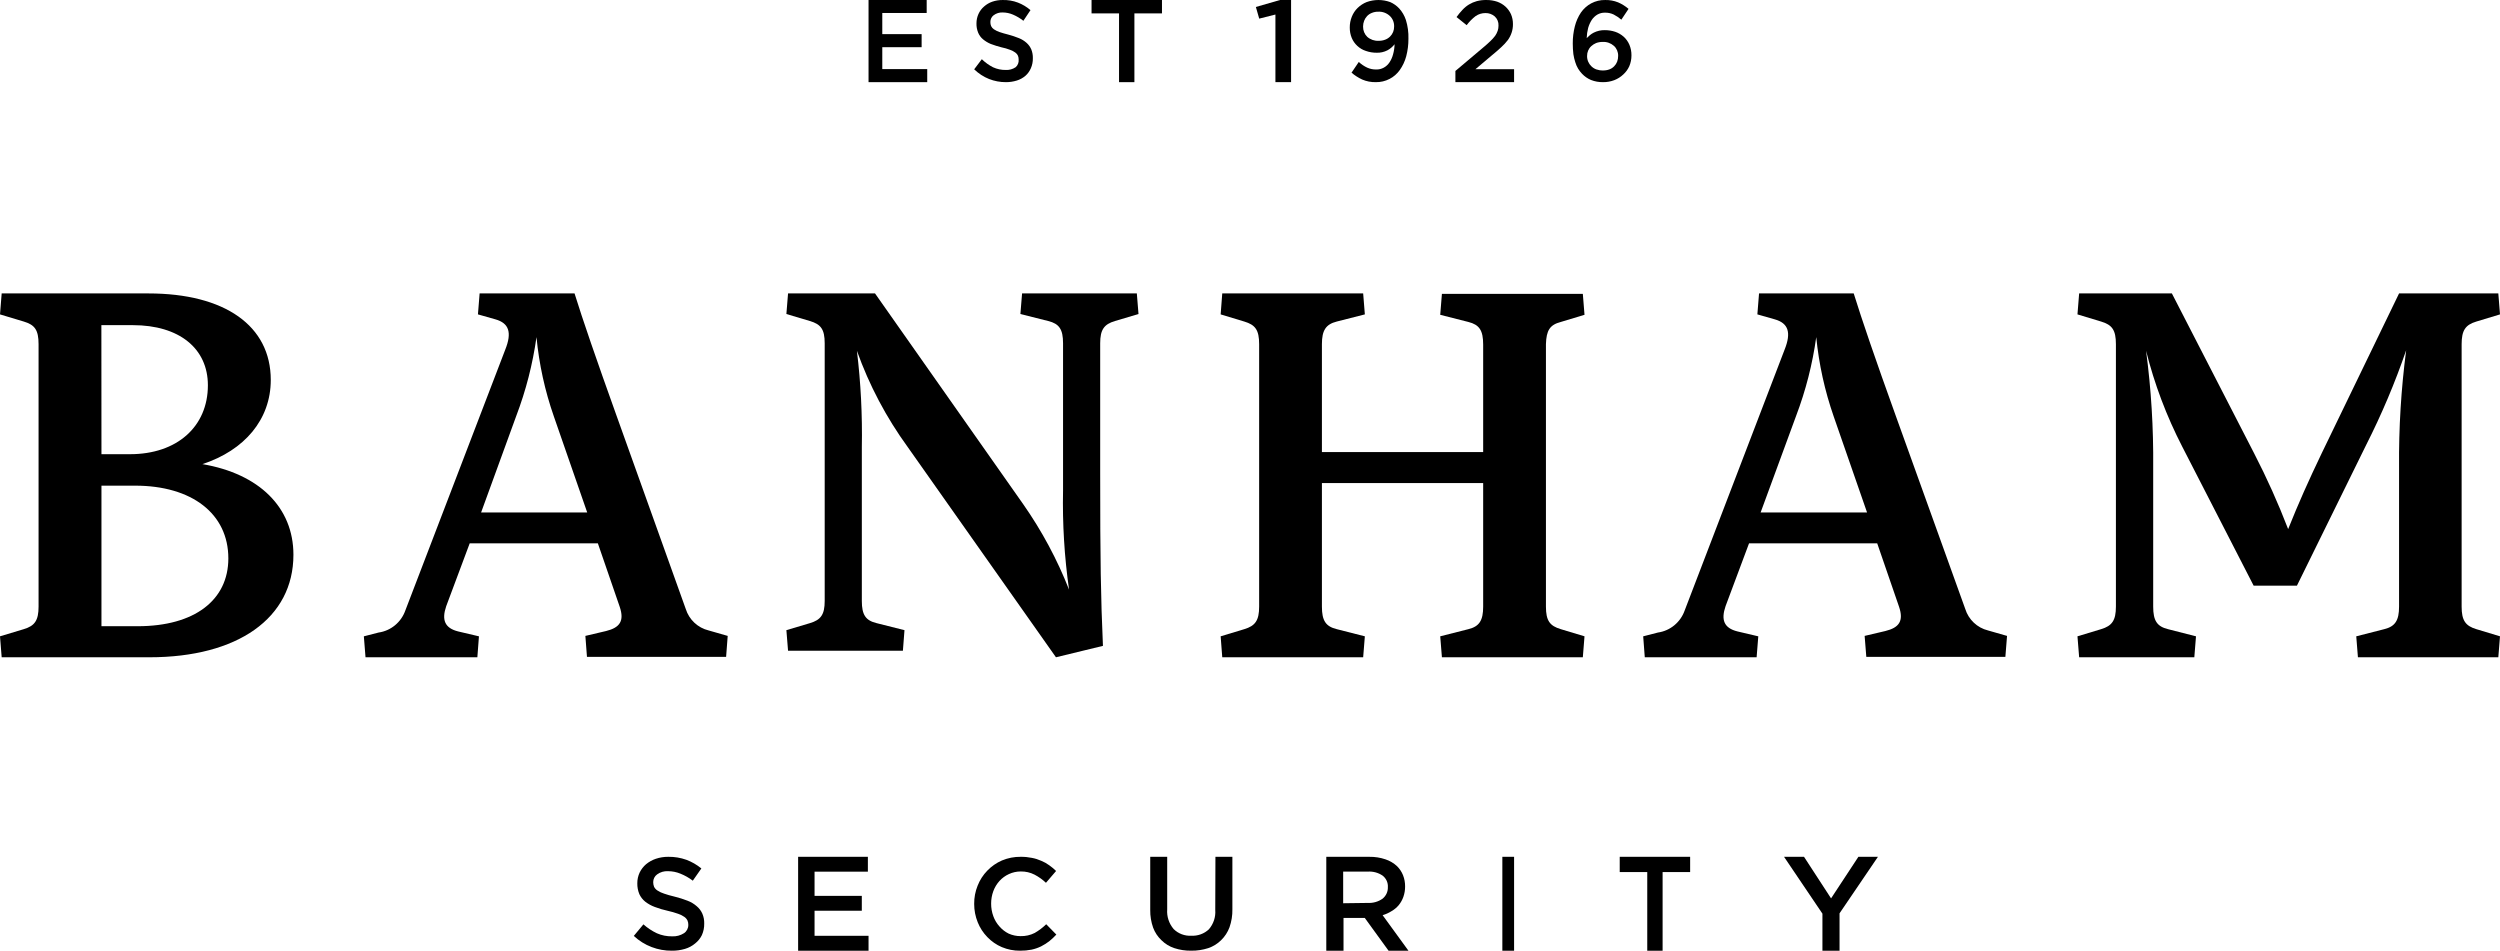
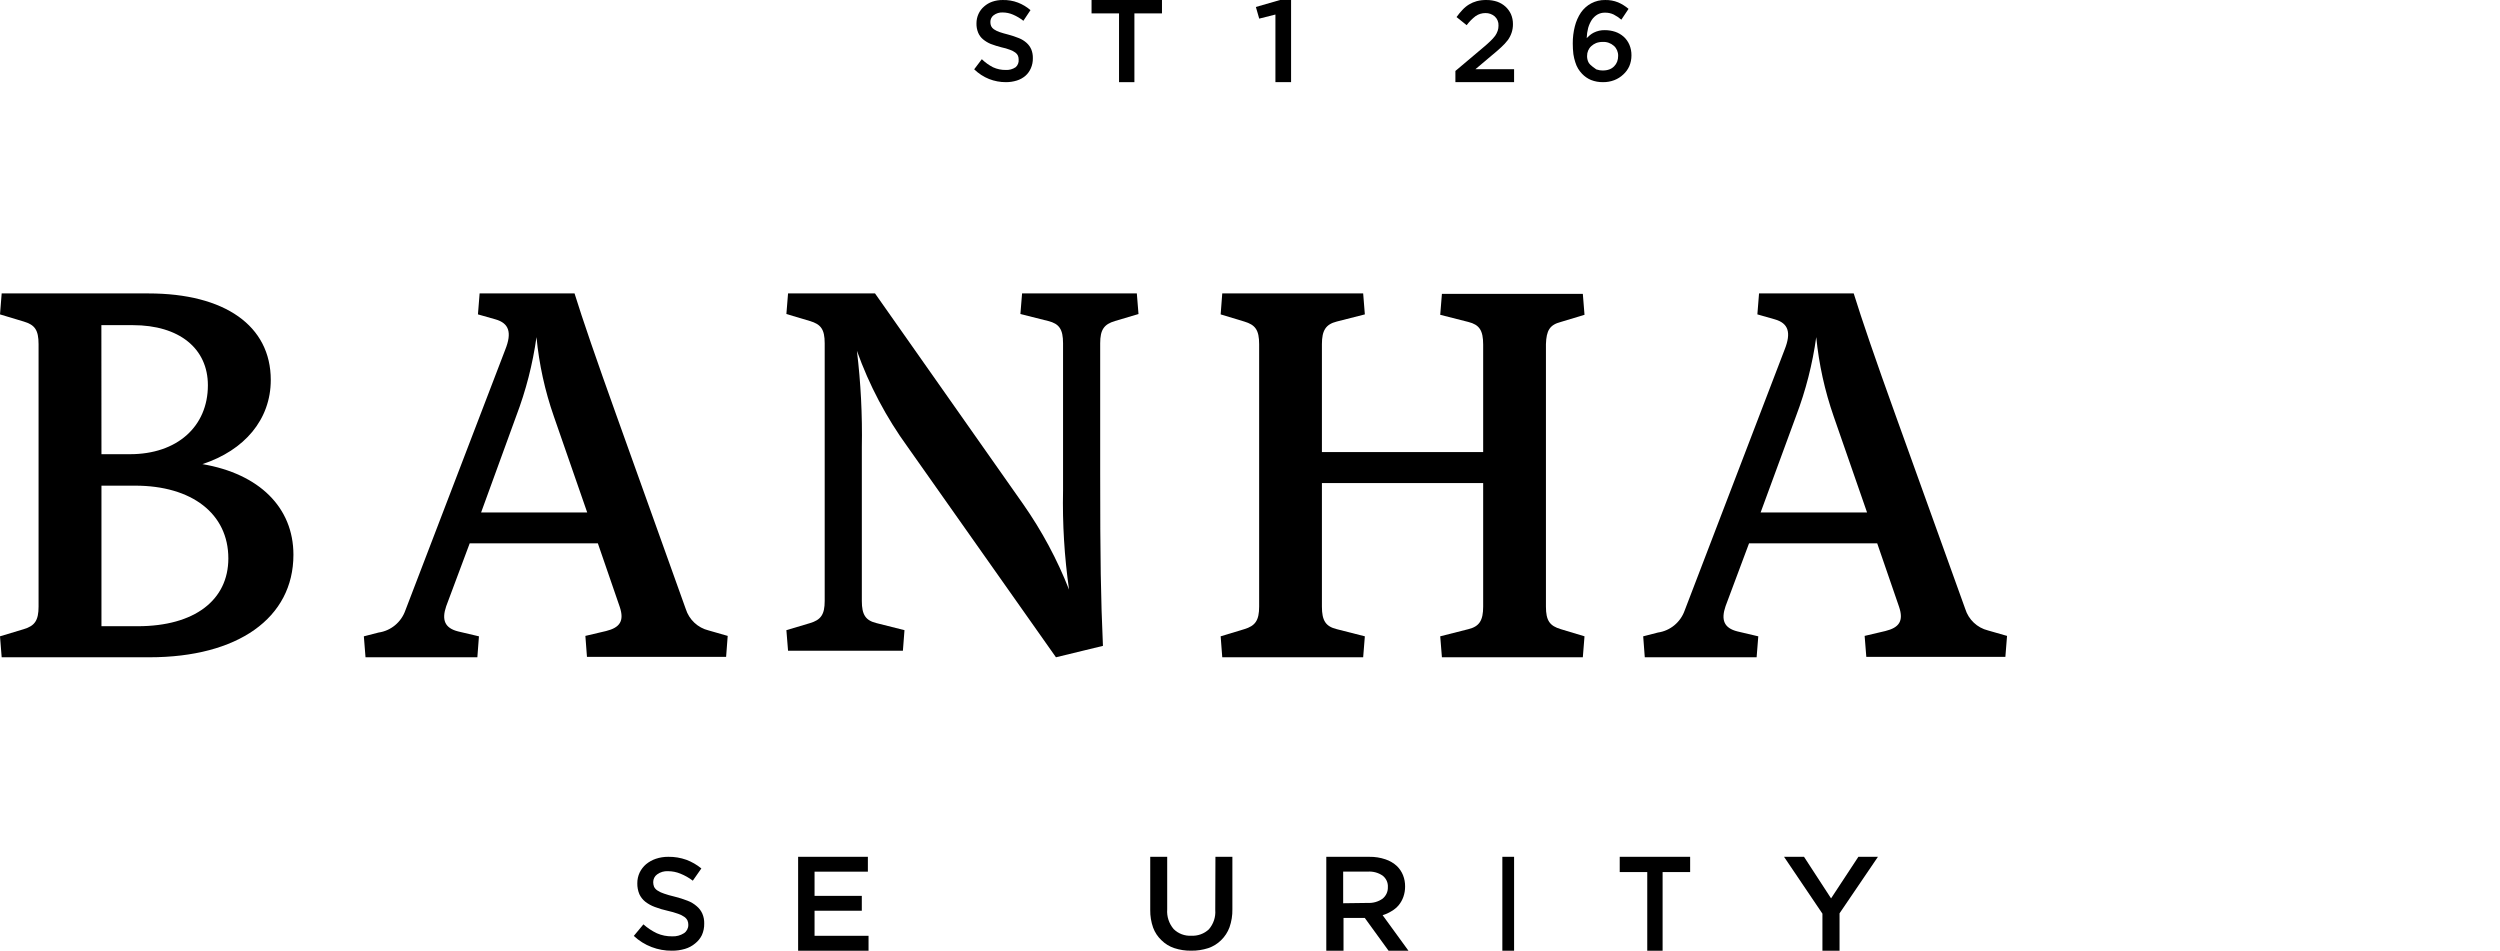
<svg xmlns="http://www.w3.org/2000/svg" width="213px" height="81px" viewBox="0 0 213 81">
  <title>Group 4</title>
  <desc>Created with Sketch.</desc>
  <defs />
  <g id="–––––––––-Module" stroke="none" stroke-width="1" fill="none" fill-rule="evenodd">
    <g id="M01A-Nav-/-Main-Black-2-W-BG" transform="translate(-614, -39)" fill="#000000" fill-rule="nonzero">
      <g id="Group-4" transform="translate(614, 39)">
        <path d="M59.367,77.215 C59.136,77.011 58.87,76.851 58.583,76.743 C58.229,76.605 57.867,76.49 57.499,76.399 C57.131,76.307 56.805,76.223 56.583,76.138 C56.382,76.076 56.19,75.986 56.014,75.871 C55.894,75.794 55.797,75.687 55.729,75.561 C55.678,75.434 55.652,75.298 55.653,75.16 C55.65,74.898 55.775,74.651 55.986,74.499 C56.255,74.302 56.584,74.205 56.916,74.225 C57.278,74.226 57.636,74.297 57.972,74.436 C58.348,74.587 58.703,74.788 59.027,75.034 L59.756,73.992 C59.373,73.677 58.941,73.428 58.478,73.254 C57.985,73.079 57.466,72.993 56.944,73 C56.581,72.997 56.219,73.054 55.875,73.169 C55.572,73.272 55.29,73.43 55.042,73.634 C54.816,73.829 54.632,74.068 54.5,74.337 C54.365,74.625 54.296,74.94 54.299,75.259 C54.293,75.575 54.352,75.889 54.472,76.18 C54.588,76.43 54.759,76.649 54.972,76.821 C55.218,77.012 55.492,77.164 55.784,77.271 C56.146,77.41 56.517,77.52 56.895,77.602 C57.194,77.668 57.488,77.753 57.777,77.855 C57.967,77.917 58.148,78.007 58.312,78.122 C58.424,78.201 58.515,78.308 58.576,78.432 C58.625,78.549 58.649,78.677 58.645,78.805 C58.647,79.087 58.509,79.352 58.277,79.508 C57.977,79.7 57.625,79.793 57.27,79.776 C56.822,79.784 56.377,79.696 55.965,79.515 C55.55,79.318 55.164,79.062 54.819,78.755 L54,79.74 C54.441,80.154 54.957,80.477 55.521,80.69 C56.071,80.9 56.655,81.005 57.243,81 C57.621,81.004 57.997,80.952 58.36,80.845 C58.678,80.752 58.974,80.594 59.228,80.381 C59.468,80.192 59.662,79.952 59.798,79.677 C59.938,79.366 60.007,79.027 59.999,78.685 C60.008,78.395 59.953,78.107 59.839,77.841 C59.731,77.599 59.569,77.384 59.367,77.215 Z" id="Shape" />
        <polygon id="Shape" points="69.4 77.594 73.426 77.594 73.426 76.327 69.4 76.327 69.4 74.267 73.943 74.267 73.943 73 68 73 68 81 74 81 74 79.733 69.4 79.733" />
-         <path d="M88.158,79.487 C87.784,79.676 87.37,79.769 86.952,79.758 C86.603,79.759 86.258,79.686 85.938,79.543 C85.642,79.395 85.377,79.19 85.158,78.939 C84.926,78.684 84.747,78.384 84.63,78.058 C84.506,77.716 84.443,77.354 84.445,76.99 C84.443,76.627 84.506,76.268 84.63,75.928 C84.749,75.605 84.928,75.308 85.158,75.054 C85.384,74.808 85.656,74.609 85.959,74.471 C86.277,74.323 86.623,74.247 86.973,74.249 C87.379,74.242 87.781,74.334 88.144,74.52 C88.498,74.705 88.825,74.938 89.116,75.214 L89.979,74.208 C89.798,74.03 89.604,73.868 89.397,73.722 C89.185,73.566 88.955,73.438 88.712,73.34 C88.458,73.225 88.192,73.141 87.918,73.091 C87.605,73.027 87.285,72.996 86.966,73 C86.416,72.993 85.871,73.1 85.363,73.313 C84.896,73.516 84.472,73.811 84.117,74.18 C83.761,74.545 83.482,74.979 83.295,75.456 C83.095,75.949 82.995,76.478 83,77.01 C82.998,77.548 83.101,78.081 83.302,78.578 C83.49,79.05 83.77,79.479 84.123,79.841 C84.473,80.207 84.893,80.497 85.356,80.694 C85.849,80.901 86.378,81.005 86.911,81 C87.24,81.003 87.568,80.973 87.89,80.91 C88.17,80.85 88.441,80.757 88.699,80.632 C88.939,80.509 89.168,80.365 89.384,80.202 C89.604,80.027 89.81,79.834 90,79.626 L89.137,78.745 C88.843,79.033 88.513,79.282 88.158,79.487 Z" id="Shape" />
        <path d="M103.54,77.535 C103.586,78.13 103.391,78.718 102.998,79.176 C102.6,79.553 102.058,79.752 101.503,79.725 C100.939,79.756 100.389,79.548 99.994,79.155 C99.596,78.686 99.399,78.085 99.445,77.479 L99.445,73 L98,73 L98,77.535 C97.993,78.045 98.076,78.552 98.246,79.035 C98.397,79.446 98.645,79.817 98.968,80.119 C99.272,80.419 99.643,80.645 100.052,80.781 C100.517,80.933 101.005,81.007 101.496,80.999 C101.987,81.005 102.475,80.931 102.941,80.781 C103.352,80.643 103.725,80.414 104.031,80.112 C104.353,79.801 104.6,79.423 104.753,79.007 C104.927,78.511 105.01,77.989 104.999,77.464 L104.999,73 L103.555,73 L103.54,77.535 Z" id="Shape" />
        <path d="M118.547,77.637 C118.781,77.504 118.99,77.332 119.164,77.129 C119.339,76.915 119.476,76.673 119.567,76.414 C119.667,76.128 119.717,75.828 119.714,75.526 C119.718,75.199 119.659,74.873 119.538,74.567 C119.424,74.282 119.251,74.021 119.031,73.802 C118.749,73.538 118.411,73.338 118.041,73.215 C117.6,73.066 117.135,72.993 116.669,73.001 L113,73.001 L113,81 L114.468,81 L114.468,78.209 L116.28,78.209 L118.305,81 L120,81 L117.799,77.973 C118.063,77.896 118.315,77.783 118.547,77.637 Z M114.438,76.957 L114.438,74.26 L116.544,74.26 C116.99,74.232 117.433,74.353 117.799,74.603 C118.105,74.841 118.272,75.21 118.246,75.591 C118.259,75.969 118.091,76.331 117.791,76.571 C117.434,76.823 116.999,76.949 116.559,76.929 L114.438,76.957 Z" id="Shape" />
        <rect id="Rectangle-path" x="128" y="73" width="1" height="8" />
        <polygon id="Shape" points="138 74.302 140.346 74.302 140.346 81 141.654 81 141.654 74.302 144 74.302 144 73 138 73" />
        <polygon id="Shape" points="156.007 76.542 153.702 73 152 73 155.271 77.844 155.271 81 156.729 81 156.729 77.816 160 73 158.335 73" />
-         <polygon id="Shape" points="79 5.887 75.171 5.887 75.171 4.021 78.522 4.021 78.522 2.908 75.171 2.908 75.171 1.106 78.953 1.106 78.953 0 74 0 74 7 79 7" />
        <path d="M86.535,5.726 C86.285,5.895 85.991,5.977 85.695,5.96 C85.321,5.967 84.951,5.89 84.608,5.732 C84.258,5.554 83.936,5.322 83.651,5.044 L83,5.905 C83.37,6.263 83.8,6.544 84.269,6.731 C84.728,6.911 85.213,7.002 85.701,7 C86.016,7.002 86.33,6.956 86.632,6.862 C86.898,6.781 87.146,6.645 87.361,6.463 C87.562,6.287 87.722,6.065 87.83,5.815 C87.948,5.546 88.006,5.251 87.999,4.954 C88.006,4.701 87.961,4.45 87.869,4.217 C87.778,4.002 87.642,3.811 87.472,3.659 C87.279,3.485 87.058,3.348 86.821,3.253 C86.525,3.133 86.223,3.032 85.916,2.95 C85.61,2.874 85.356,2.798 85.155,2.729 C84.988,2.672 84.828,2.593 84.679,2.495 C84.58,2.429 84.499,2.336 84.445,2.226 C84.399,2.116 84.377,1.996 84.38,1.875 C84.377,1.648 84.479,1.435 84.653,1.303 C84.88,1.131 85.156,1.046 85.435,1.062 C85.736,1.064 86.034,1.127 86.313,1.248 C86.626,1.383 86.921,1.559 87.192,1.772 L87.798,0.862 C87.478,0.588 87.117,0.371 86.73,0.222 C86.313,0.064 85.871,-0.011 85.428,0.001 C85.125,-0.002 84.824,0.047 84.536,0.146 C84.284,0.234 84.05,0.372 83.846,0.552 C83.435,0.9 83.195,1.428 83.195,1.985 C83.187,2.259 83.236,2.532 83.339,2.784 C83.431,3.006 83.574,3.2 83.755,3.349 C83.953,3.513 84.172,3.645 84.406,3.742 C84.707,3.856 85.013,3.952 85.324,4.031 C85.574,4.082 85.82,4.153 86.06,4.245 C86.219,4.3 86.37,4.379 86.509,4.479 C86.603,4.546 86.68,4.639 86.73,4.747 C86.771,4.85 86.791,4.96 86.789,5.071 C86.814,5.321 86.718,5.567 86.535,5.726 Z" id="Shape" />
        <polygon id="Shape" points="95.342 7 96.651 7 96.651 1.141 99 1.141 99 0 93 0 93 1.141 95.342 1.141" />
        <polygon id="Shape" points="108.666 1.238 108.666 7 110 7 110 0 109.059 0 107 0.594 107.285 1.587" />
-         <path d="M115.639,3.906 C115.848,4.102 116.094,4.249 116.362,4.336 C116.664,4.443 116.981,4.496 117.3,4.493 C117.613,4.502 117.924,4.432 118.206,4.288 C118.442,4.162 118.651,3.985 118.818,3.769 C118.811,4.063 118.767,4.354 118.688,4.636 C118.624,4.881 118.52,5.112 118.382,5.319 C118.257,5.506 118.092,5.658 117.9,5.763 C117.699,5.874 117.475,5.928 117.248,5.92 C116.986,5.925 116.726,5.871 116.486,5.763 C116.224,5.641 115.983,5.478 115.769,5.278 L115.15,6.193 C115.426,6.428 115.731,6.623 116.056,6.774 C116.425,6.933 116.822,7.009 117.222,6.999 C117.626,7.007 118.026,6.913 118.388,6.726 C118.733,6.55 119.032,6.29 119.261,5.968 C119.51,5.617 119.696,5.221 119.809,4.8 C119.937,4.313 120.001,3.81 119.998,3.305 C120.015,2.761 119.942,2.218 119.782,1.7 C119.66,1.334 119.465,0.998 119.209,0.717 C118.991,0.486 118.732,0.303 118.447,0.178 C117.795,-0.059 117.086,-0.059 116.434,0.178 C116.152,0.292 115.893,0.461 115.671,0.676 C115.457,0.884 115.288,1.138 115.176,1.42 C115.058,1.712 114.998,2.025 115,2.342 C114.996,2.649 115.054,2.954 115.17,3.237 C115.278,3.492 115.438,3.721 115.639,3.906 Z M116.134,2.26 C116.134,2.092 116.165,1.925 116.225,1.769 C116.283,1.618 116.37,1.481 116.479,1.366 C116.594,1.248 116.732,1.157 116.883,1.099 C117.055,1.028 117.239,0.994 117.424,0.997 C117.786,0.977 118.142,1.107 118.414,1.359 C118.656,1.586 118.789,1.913 118.779,2.253 C118.787,2.579 118.661,2.892 118.434,3.114 C118.314,3.232 118.172,3.323 118.017,3.38 C117.84,3.448 117.652,3.481 117.463,3.476 C117.111,3.497 116.764,3.377 116.492,3.141 C116.258,2.917 116.128,2.599 116.134,2.267 L116.134,2.26 Z" id="Shape" />
        <path d="M129,5.893 L125.711,5.893 L127.102,4.718 C127.408,4.469 127.672,4.24 127.901,4.026 C128.107,3.841 128.296,3.637 128.465,3.417 C128.606,3.223 128.716,3.009 128.791,2.781 C128.869,2.545 128.907,2.297 128.903,2.048 C128.906,1.761 128.849,1.476 128.736,1.211 C128.624,0.965 128.463,0.744 128.263,0.561 C128.061,0.379 127.824,0.238 127.567,0.146 C127.272,0.047 126.962,-0.002 126.65,0.001 C126.37,-0.005 126.092,0.027 125.822,0.098 C125.354,0.225 124.932,0.481 124.605,0.838 C124.422,1.031 124.252,1.237 124.097,1.453 L124.96,2.145 C125.177,1.852 125.434,1.591 125.725,1.37 C125.97,1.201 126.261,1.112 126.559,1.114 C126.85,1.107 127.132,1.209 127.352,1.398 C127.572,1.599 127.69,1.889 127.672,2.186 C127.674,2.337 127.651,2.486 127.602,2.629 C127.55,2.779 127.478,2.921 127.387,3.051 C127.265,3.211 127.13,3.362 126.983,3.5 C126.816,3.666 126.615,3.839 126.378,4.04 L124,6.046 L124,7 L129,7 L129,5.893 Z" id="Shape" />
-         <path d="M138.811,5.653 C138.938,5.36 139.002,5.041 139,4.719 C139.005,4.407 138.945,4.097 138.824,3.812 C138.711,3.548 138.544,3.313 138.335,3.126 C138.121,2.939 137.876,2.796 137.611,2.707 C137.326,2.614 137.03,2.568 136.731,2.569 C136.41,2.561 136.091,2.632 135.799,2.775 C135.679,2.835 135.565,2.909 135.46,2.995 C135.363,3.078 135.271,3.167 135.187,3.249 C135.195,2.957 135.237,2.666 135.31,2.384 C135.379,2.14 135.482,1.908 135.617,1.697 C135.742,1.511 135.905,1.357 136.093,1.244 C136.292,1.13 136.517,1.073 136.744,1.079 C137,1.073 137.254,1.127 137.487,1.237 C137.72,1.357 137.938,1.505 138.139,1.676 L138.752,0.756 C138.482,0.525 138.181,0.337 137.859,0.2 C137.512,0.061 137.142,-0.007 136.77,0.001 C136.352,-0.009 135.938,0.09 135.565,0.289 C135.222,0.474 134.926,0.739 134.698,1.065 C134.458,1.423 134.282,1.823 134.176,2.247 C134.056,2.721 133.996,3.211 134,3.703 C133.999,4.008 134.017,4.313 134.052,4.616 C134.087,4.85 134.141,5.08 134.215,5.303 C134.273,5.496 134.354,5.681 134.456,5.852 C134.553,6.008 134.664,6.153 134.789,6.285 C135.006,6.514 135.266,6.694 135.552,6.814 C135.883,6.944 136.234,7.007 136.588,6.999 C136.912,7.003 137.235,6.945 137.54,6.828 C137.821,6.72 138.079,6.557 138.302,6.347 C138.515,6.155 138.688,5.919 138.811,5.653 Z M137.866,4.767 C137.868,4.934 137.839,5.1 137.781,5.255 C137.724,5.403 137.637,5.537 137.527,5.646 C137.41,5.767 137.27,5.858 137.116,5.914 C136.94,5.977 136.754,6.007 136.568,6.003 C136.378,6.007 136.189,5.976 136.008,5.914 C135.853,5.858 135.711,5.769 135.591,5.653 C135.474,5.544 135.381,5.411 135.317,5.262 C135.25,5.109 135.217,4.942 135.219,4.774 C135.214,4.45 135.345,4.141 135.578,3.929 C135.7,3.819 135.839,3.73 135.988,3.668 C136.166,3.602 136.354,3.57 136.542,3.572 C136.893,3.551 137.238,3.671 137.507,3.909 C137.742,4.121 137.874,4.434 137.866,4.76 L137.866,4.767 Z" id="Shape" />
+         <path d="M138.811,5.653 C138.938,5.36 139.002,5.041 139,4.719 C139.005,4.407 138.945,4.097 138.824,3.812 C138.711,3.548 138.544,3.313 138.335,3.126 C138.121,2.939 137.876,2.796 137.611,2.707 C137.326,2.614 137.03,2.568 136.731,2.569 C136.41,2.561 136.091,2.632 135.799,2.775 C135.679,2.835 135.565,2.909 135.46,2.995 C135.363,3.078 135.271,3.167 135.187,3.249 C135.195,2.957 135.237,2.666 135.31,2.384 C135.379,2.14 135.482,1.908 135.617,1.697 C135.742,1.511 135.905,1.357 136.093,1.244 C136.292,1.13 136.517,1.073 136.744,1.079 C137,1.073 137.254,1.127 137.487,1.237 C137.72,1.357 137.938,1.505 138.139,1.676 L138.752,0.756 C138.482,0.525 138.181,0.337 137.859,0.2 C137.512,0.061 137.142,-0.007 136.77,0.001 C136.352,-0.009 135.938,0.09 135.565,0.289 C135.222,0.474 134.926,0.739 134.698,1.065 C134.458,1.423 134.282,1.823 134.176,2.247 C134.056,2.721 133.996,3.211 134,3.703 C133.999,4.008 134.017,4.313 134.052,4.616 C134.087,4.85 134.141,5.08 134.215,5.303 C134.273,5.496 134.354,5.681 134.456,5.852 C134.553,6.008 134.664,6.153 134.789,6.285 C135.006,6.514 135.266,6.694 135.552,6.814 C135.883,6.944 136.234,7.007 136.588,6.999 C136.912,7.003 137.235,6.945 137.54,6.828 C137.821,6.72 138.079,6.557 138.302,6.347 C138.515,6.155 138.688,5.919 138.811,5.653 Z M137.866,4.767 C137.868,4.934 137.839,5.1 137.781,5.255 C137.724,5.403 137.637,5.537 137.527,5.646 C137.41,5.767 137.27,5.858 137.116,5.914 C136.94,5.977 136.754,6.007 136.568,6.003 C136.378,6.007 136.189,5.976 136.008,5.914 C135.474,5.544 135.381,5.411 135.317,5.262 C135.25,5.109 135.217,4.942 135.219,4.774 C135.214,4.45 135.345,4.141 135.578,3.929 C135.7,3.819 135.839,3.73 135.988,3.668 C136.166,3.602 136.354,3.57 136.542,3.572 C136.893,3.551 137.238,3.671 137.507,3.909 C137.742,4.121 137.874,4.434 137.866,4.76 L137.866,4.767 Z" id="Shape" />
        <path d="M17.245,39.543 C20.832,38.367 23.07,35.742 23.07,32.372 C23.07,27.768 19.175,25 12.64,25 L0.143,25 L0,26.786 L2.023,27.395 C2.963,27.675 3.286,28.112 3.286,29.324 L3.286,51.683 C3.286,52.859 2.963,53.325 2.023,53.605 L0,54.214 L0.143,56 L12.733,56 C20.251,56 25,52.666 25,47.266 C25,43.236 22.088,40.367 17.245,39.543 Z M8.637,27.703 L11.32,27.703 C15.265,27.703 17.712,29.683 17.712,32.824 C17.712,36.352 15.079,38.697 11.083,38.697 L8.644,38.697 L8.637,27.703 Z M11.729,53.354 L8.644,53.354 L8.644,41.378 L11.514,41.378 C16.356,41.378 19.455,43.774 19.455,47.574 C19.455,51.124 16.585,53.354 11.729,53.354 Z" id="Shape" />
        <path d="M58.424,51.878 L52.499,35.331 C50.832,30.685 49.618,27.158 48.951,25 L40.863,25 L40.721,26.785 L42.211,27.208 C43.374,27.538 43.63,28.334 43.048,29.789 L34.534,52.014 C34.179,53.019 33.302,53.743 32.256,53.892 L31,54.215 L31.142,56 L40.671,56 L40.806,54.215 L39.039,53.799 C37.883,53.512 37.62,52.81 38.017,51.648 L40.018,46.293 L50.938,46.293 L52.797,51.691 C53.216,52.917 52.797,53.476 51.641,53.763 L49.874,54.179 L50.009,55.964 L61.865,55.964 L62,54.179 L60.375,53.713 C59.451,53.49 58.71,52.793 58.424,51.878 Z M40.99,43.662 L43.985,35.438 C44.809,33.272 45.387,31.019 45.709,28.721 C45.929,31.029 46.427,33.302 47.192,35.489 L50.03,43.662 L40.99,43.662 Z" id="Shape" />
        <path d="M87.081,25 L86.938,26.754 L89.313,27.352 C90.245,27.585 90.572,28.056 90.572,29.246 L90.572,41.789 C90.514,44.615 90.685,47.441 91.084,50.239 C90.074,47.666 88.761,45.22 87.173,42.951 L74.552,25 L67.142,25 L67,26.754 L69.005,27.352 C69.937,27.627 70.264,28.056 70.264,29.246 L70.264,51.204 C70.264,52.359 69.937,52.817 69.005,53.092 L67,53.69 L67.142,55.444 L76.927,55.444 L77.062,53.69 L74.687,53.092 C73.755,52.866 73.428,52.387 73.428,51.204 L73.428,38.099 C73.479,35.355 73.339,32.612 73.009,29.887 C74.052,32.815 75.513,35.58 77.346,38.099 L89.968,56 L93.971,55.028 C93.786,50.88 93.736,47.789 93.736,40.239 L93.736,29.246 C93.736,28.092 94.063,27.627 94.995,27.352 L97,26.754 L96.858,25 L87.081,25 Z" id="Shape" />
        <path d="M132.981,27.431 L135,26.821 L134.857,25.036 L122.851,25.036 L122.707,26.821 L125.106,27.431 C126.044,27.668 126.366,28.148 126.366,29.36 L126.366,38.517 L112.627,38.517 L112.627,29.324 C112.627,28.148 112.956,27.632 113.894,27.395 L116.285,26.786 L116.142,25 L104.136,25 L104,26.786 L106.012,27.395 C106.95,27.675 107.279,28.112 107.279,29.324 L107.279,51.683 C107.279,52.859 106.95,53.325 106.012,53.605 L104,54.214 L104.136,56 L116.142,56 L116.285,54.214 L113.894,53.605 C112.956,53.375 112.627,52.888 112.627,51.683 L112.627,41.156 L126.366,41.156 L126.366,51.683 C126.366,52.859 126.044,53.375 125.106,53.605 L122.707,54.214 L122.851,56 L134.857,56 L135,54.214 L132.981,53.605 C132.043,53.325 131.714,52.888 131.714,51.683 L131.714,29.324 C131.75,28.148 132.043,27.675 132.981,27.431 Z" id="Shape" />
        <path d="M167.438,51.878 L161.485,35.331 C159.81,30.685 158.604,27.158 157.937,25 L149.87,25 L149.728,26.785 L151.211,27.208 C152.374,27.538 152.63,28.334 152.048,29.789 L143.534,52.014 C143.179,53.019 142.302,53.743 141.256,53.892 L140,54.215 L140.135,56 L149.664,56 L149.806,54.215 L148.039,53.799 C146.875,53.512 146.62,52.81 147.017,51.648 L149.018,46.293 L159.938,46.293 L161.797,51.691 C162.216,52.917 161.797,53.476 160.634,53.763 L158.867,54.179 L159.009,55.964 L170.858,55.964 L171,54.179 L169.375,53.713 C168.456,53.486 167.721,52.79 167.438,51.878 Z M150.005,43.662 L153.027,35.438 C153.849,33.272 154.425,31.018 154.744,28.721 C154.97,31.029 155.471,33.301 156.234,35.489 L159.073,43.662 L150.005,43.662 Z" id="Shape" />
-         <path d="M209.731,51.683 L209.731,29.324 C209.731,28.148 210.052,27.675 210.987,27.395 L213,26.786 L212.857,25 L204.4,25 L197.805,38.625 C196.684,40.97 195.842,42.848 194.95,45.079 C194.102,42.876 193.134,40.722 192.052,38.625 L185.044,25 L177.143,25 L177,26.786 L179.013,27.395 C179.948,27.675 180.276,28.112 180.276,29.324 L180.276,51.683 C180.276,52.859 179.948,53.325 179.013,53.605 L177,54.214 L177.143,56 L186.956,56 L187.099,54.214 L184.715,53.605 C183.78,53.375 183.452,52.888 183.452,51.683 L183.452,39.794 C183.483,36.48 183.281,33.168 182.845,29.883 C183.556,32.719 184.59,35.462 185.929,38.058 L192.01,49.898 L195.699,49.898 L201.595,37.915 C202.917,35.306 204.057,32.608 205.006,29.84 C204.574,33.14 204.371,36.466 204.4,39.794 L204.4,51.683 C204.4,52.859 204.071,53.375 203.136,53.605 L200.753,54.214 L200.895,56 L212.857,56 L213,54.214 L210.987,53.605 C210.052,53.325 209.731,52.859 209.731,51.683 Z" id="Shape" />
      </g>
    </g>
  </g>
</svg>